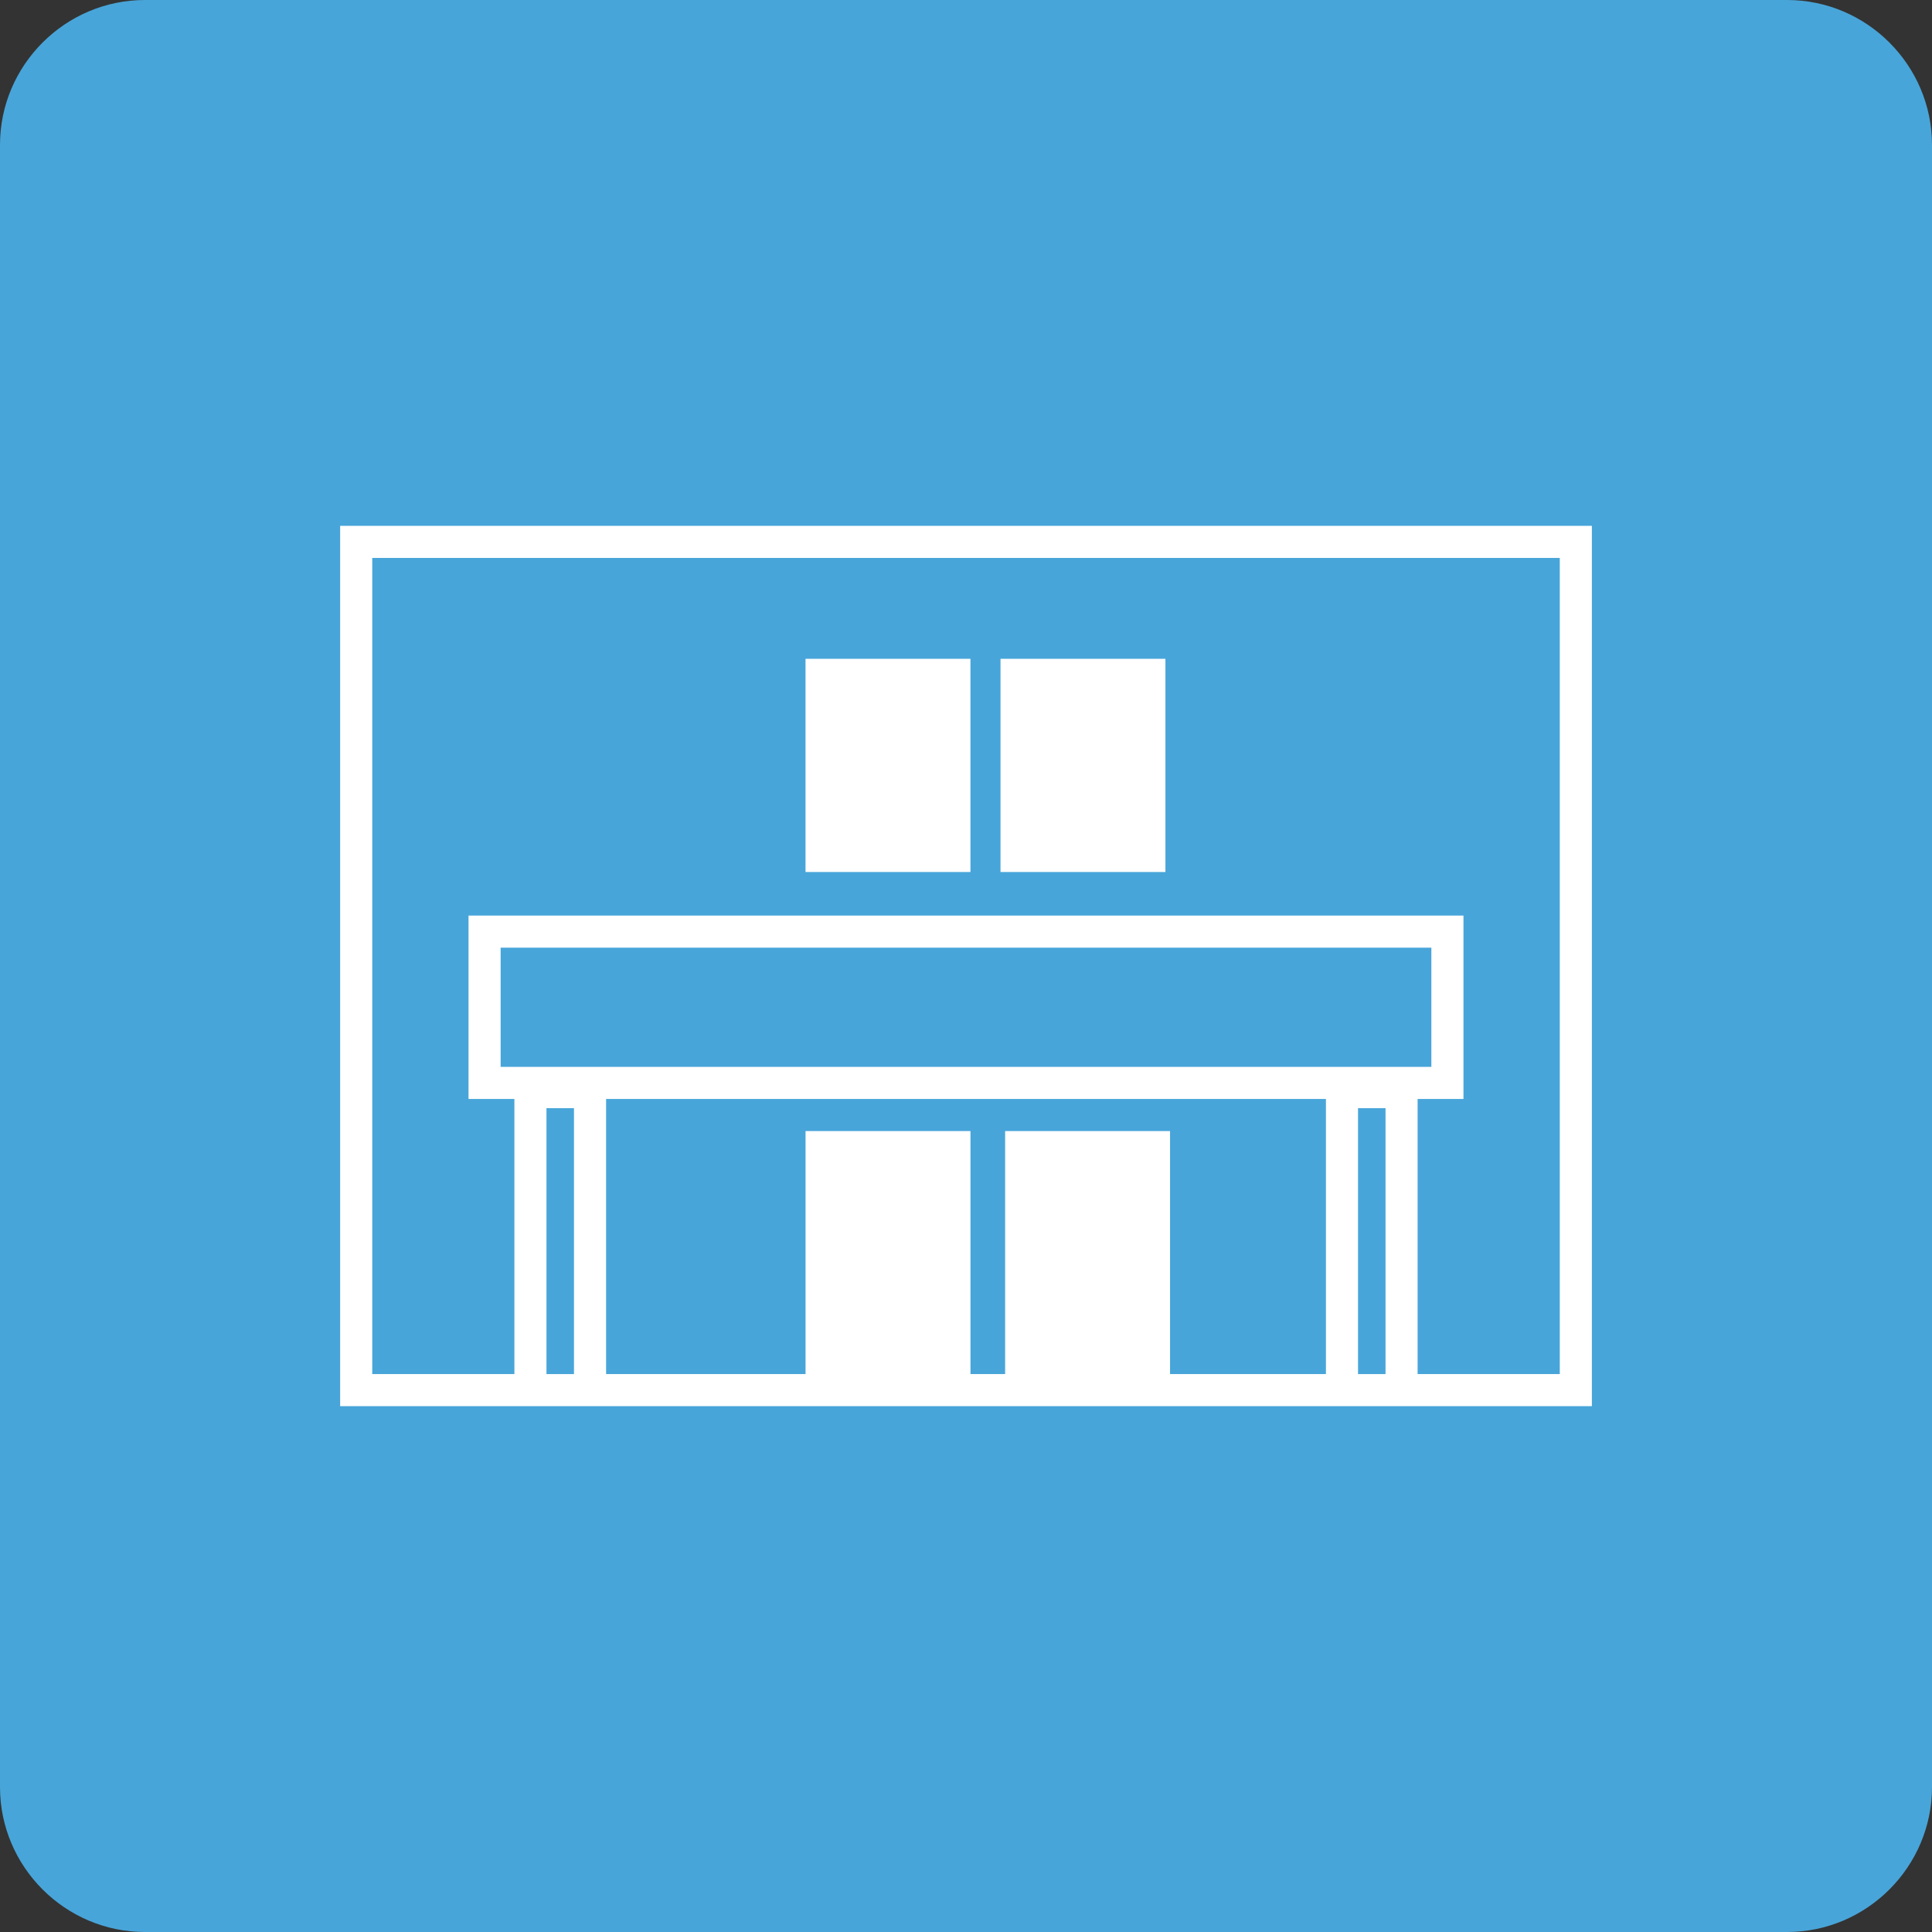
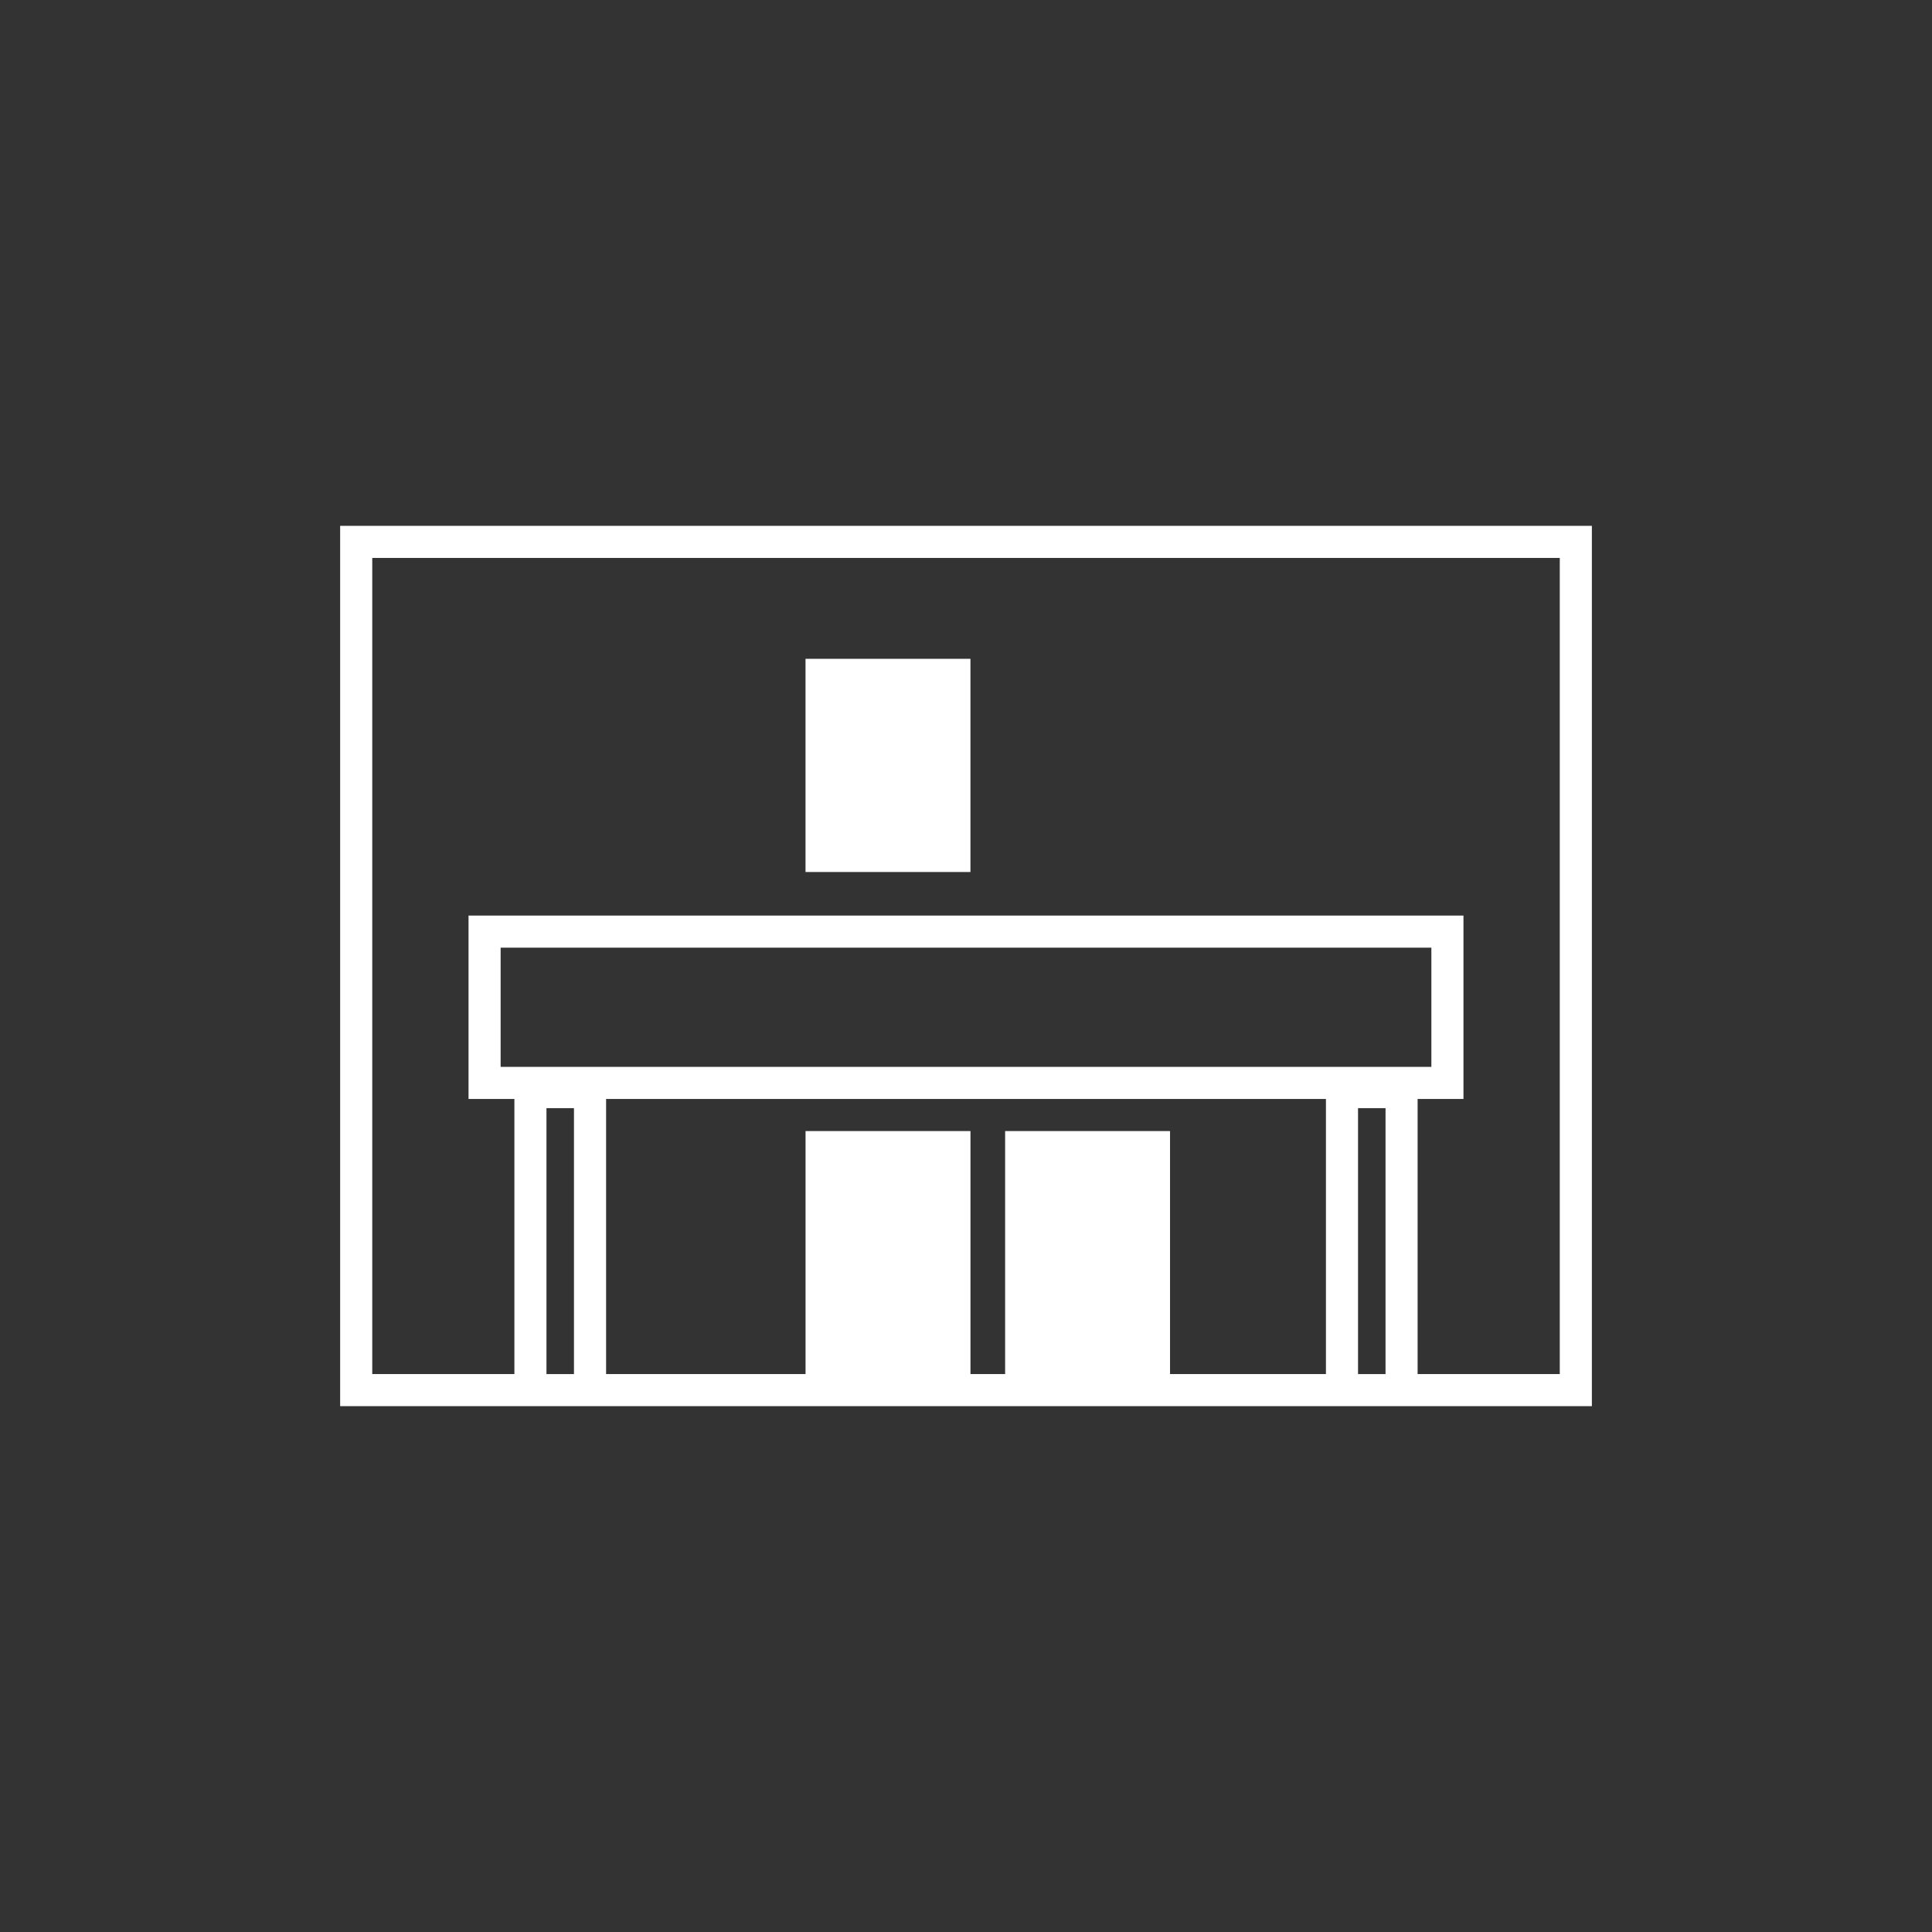
<svg xmlns="http://www.w3.org/2000/svg" version="1.1" id="レイヤー_1" x="0px" y="0px" viewBox="0 0 80 80" style="enable-background:new 0 0 80 80;" xml:space="preserve">
  <rect x="0" y="0" width="80" height="80" fill="#333333" stroke="none" />
  <style type="text/css">
	.st0{fill:#48A5D9;}
	.st1{fill:#FFFFFF;}
</style>
  <g>
-     <path class="st0" d="M80,74c0,3.3-2.7,6-6,6H6c-3.3,0-6-2.7-6-6V6c0-3.3,2.7-6,6-6h68c3.3,0,6,2.7,6,6V74z" />
-   </g>
+     </g>
  <g>
    <path class="st1" d="M14.085,21.774v36.452h7.215h3.797h29.807h3.797h7.215V21.774H14.085z M22.628,56.897V45.886h1.139v11.012   H22.628z M20.73,44.177v-4.936H59.27v4.936H20.73z M48.449,56.897V46.835h-6.829v10.062h-1.435V46.835h-6.829v10.062h-8.259V45.506   h29.807v11.391H48.449z M56.233,56.897V45.886h1.139v11.012H56.233z M64.586,56.897h-5.886V45.506h1.899v-7.594H19.401v7.594h1.899   v11.391h-5.886V23.103h49.173V56.897z" />
    <rect x="33.355" y="27.28" class="st1" width="6.829" height="8.828" />
-     <rect x="41.429" y="27.28" class="st1" width="6.829" height="8.828" />
  </g>
  <g>
</g>
  <g>
</g>
  <g>
</g>
  <g>
</g>
  <g>
</g>
  <g>
</g>
  <g>
</g>
  <g>
</g>
  <g>
</g>
  <g>
</g>
  <g>
</g>
  <g>
</g>
  <g>
</g>
  <g>
</g>
  <g>
</g>
</svg>